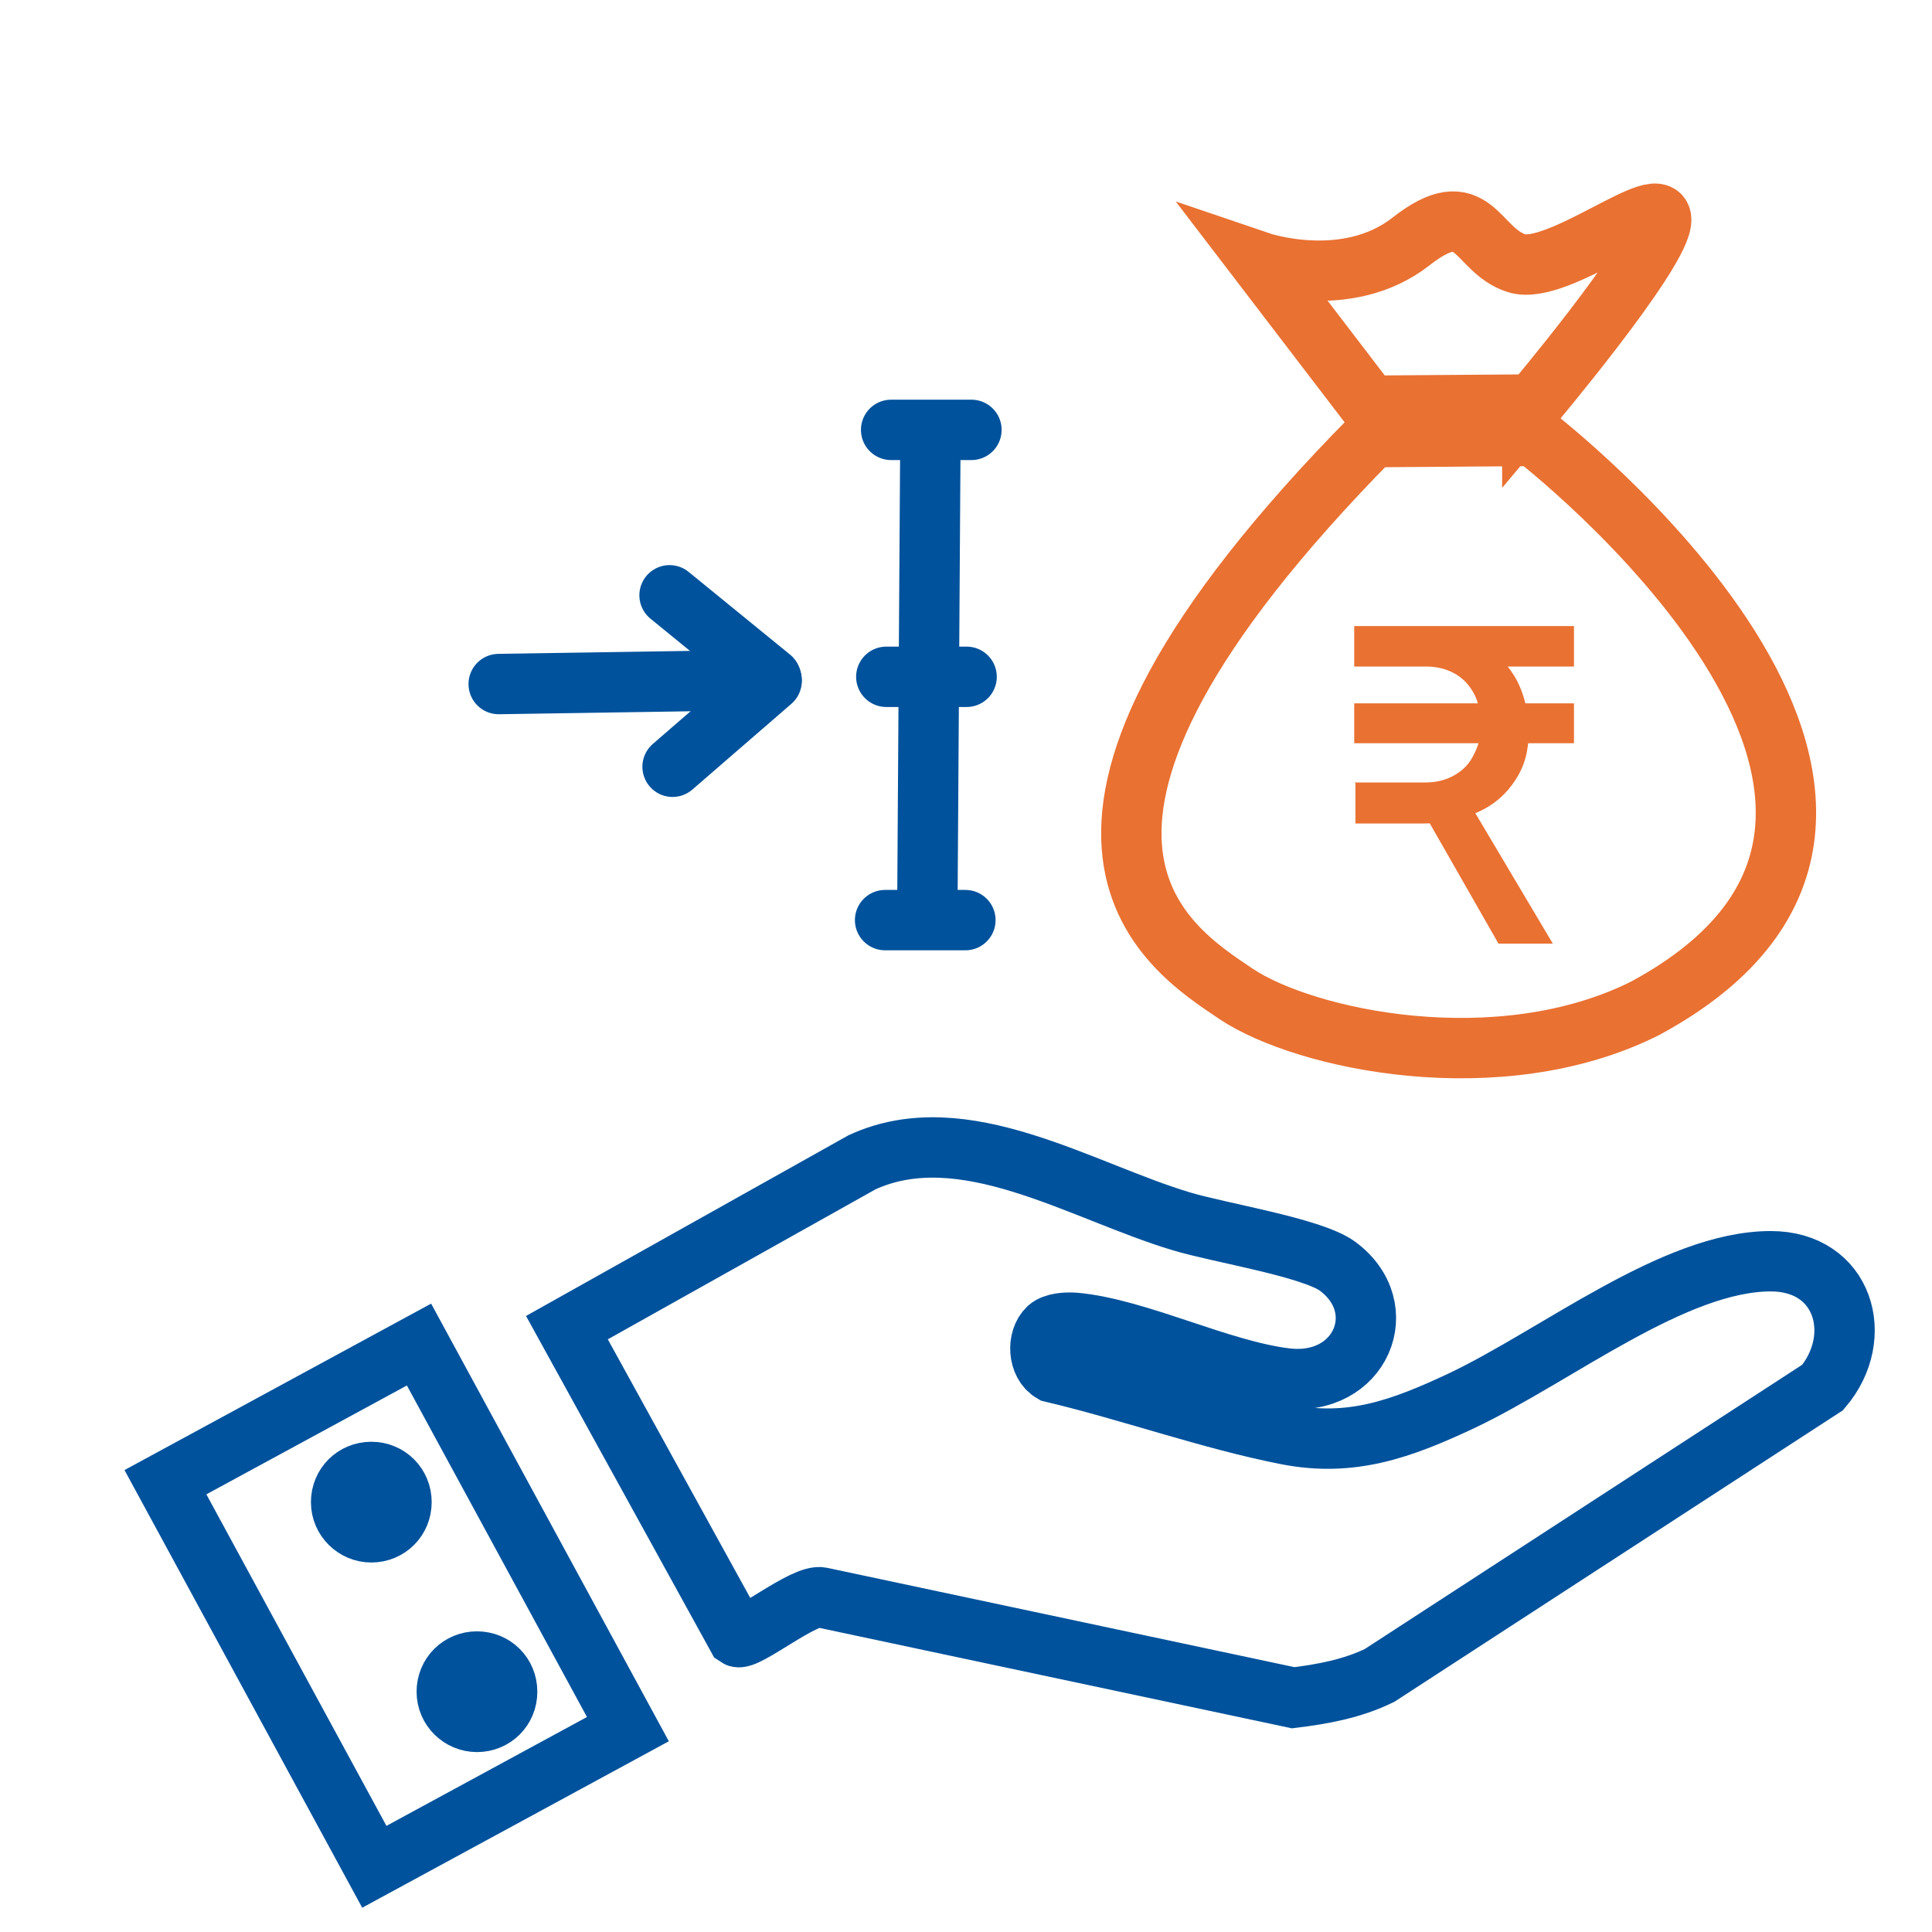
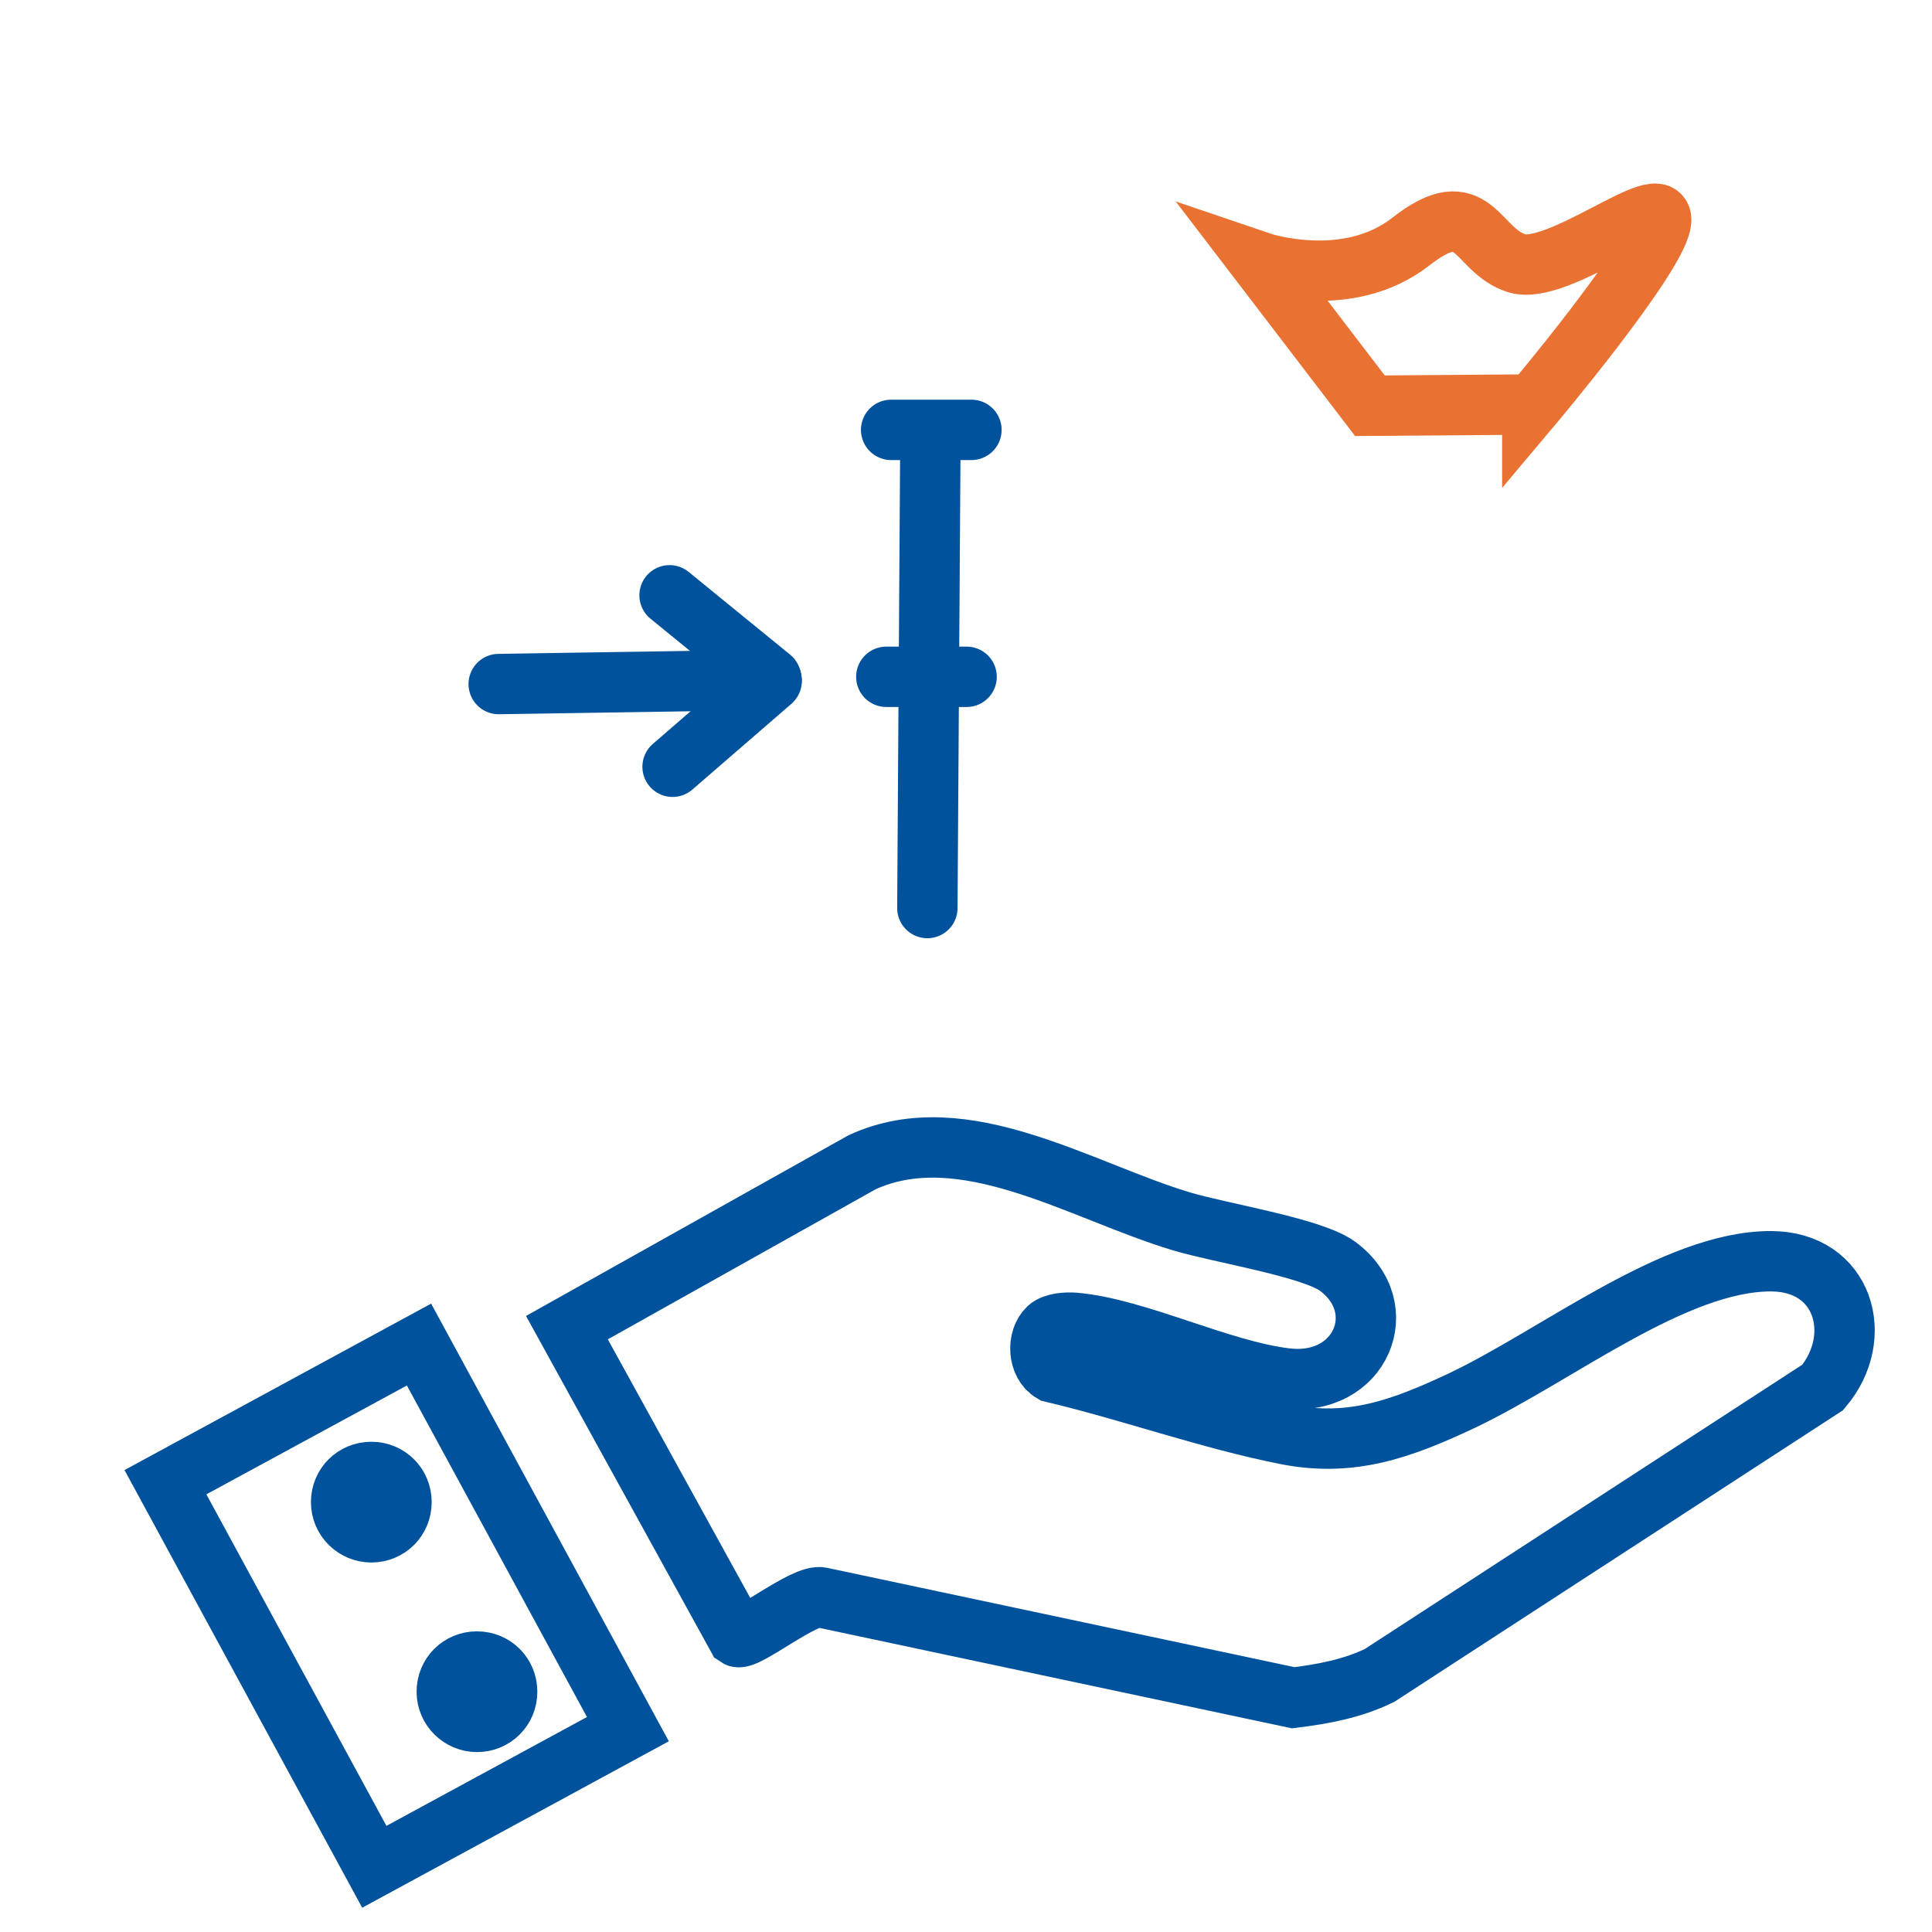
<svg xmlns="http://www.w3.org/2000/svg" id="Layer_1" data-name="Layer 1" viewBox="0 0 32 32">
  <defs>
    <style>
      .cls-1 {
        fill: #e97132;
      }

      .cls-2, .cls-3, .cls-4 {
        fill: none;
        stroke-miterlimit: 10;
      }

      .cls-2, .cls-4 {
        stroke: #00529c;
      }

      .cls-3 {
        stroke: #e97132;
      }

      .cls-4 {
        stroke-linecap: round;
      }
    </style>
  </defs>
  <g>
    <line class="cls-4" x1="11.14" y1="12.7" x2="12.78" y2="11.28" />
    <line class="cls-4" x1="11.09" y1="9.86" x2="12.77" y2="11.23" />
    <line class="cls-4" x1="8.26" y1="11.33" x2="12.78" y2="11.26" />
  </g>
  <line class="cls-4" x1="14.76" y1="7.12" x2="16.09" y2="7.12" />
  <line class="cls-4" x1="14.68" y1="11.21" x2="16.01" y2="11.21" />
-   <line class="cls-4" x1="14.66" y1="15.24" x2="15.99" y2="15.24" />
  <line class="cls-4" x1="15.41" y1="7.32" x2="15.36" y2="15.04" />
  <g>
-     <path class="cls-1" d="M22.43,10.37h3.64v.67h-3.64v-.67ZM22.43,12.96h1.18c.18,0,.34-.04.48-.12.14-.08.25-.19.32-.34.08-.15.12-.31.12-.5s-.04-.36-.11-.5c-.08-.15-.18-.26-.32-.34-.14-.08-.3-.12-.48-.12h-1.18v-.52h1.37c.3,0,.56.07.79.2.23.13.4.32.53.56.12.24.19.52.19.84s-.07.57-.22.8c-.15.23-.35.41-.62.53-.27.13-.57.19-.92.19h-1.11v-.67ZM22.43,11.65h3.64v.66h-3.64v-.66ZM23.57,13.46l.76-.17,1.39,2.34h-.9l-1.24-2.17Z" />
    <g>
      <path class="cls-3" d="M25.38,6.71s2.02-2.4,2.13-3.02c.11-.62-1.7.89-2.39.67-.69-.22-.69-1.19-1.75-.36-1.06.83-2.5.34-2.5.34l1.82,2.38,2.69-.02Z" />
-       <path class="cls-3" d="M25.42,7.22l-2.69.02c-6.47,6.56-3.4,8.45-2.26,9.22,1.15.77,4.37,1.45,6.78.24,6.16-3.33-1.84-9.48-1.84-9.48Z" />
    </g>
  </g>
  <g>
    <path class="cls-2" d="M17.36,22c-.19.18-.17.59.07.73,1.27.3,2.61.78,3.88,1.03,1.07.21,1.9-.09,2.9-.56,1.58-.75,3.52-2.31,5.12-2.31,1.21,0,1.57,1.25.86,2.09l-7.34,4.77c-.45.22-.94.31-1.43.37l-7.81-1.66c-.27-.08-1.27.74-1.4.65l-2.82-5.12,4.89-2.74c1.68-.77,3.62.48,5.29.98.63.19,2.15.43,2.58.74.94.69.39,2.01-.85,1.86-1.09-.13-2.47-.83-3.5-.92-.13-.01-.34,0-.44.09Z" />
    <path class="cls-2" d="M6.94,22.27l-4.2,2.28,3.46,6.37,4.2-2.28-3.46-6.37ZM6.15,25.38c-.27,0-.5-.22-.5-.5s.22-.5.5-.5.5.22.5.5-.22.5-.5.5ZM7.9,28.52c-.27,0-.5-.22-.5-.5s.22-.5.5-.5.5.22.5.5-.22.5-.5.5Z" />
  </g>
</svg>